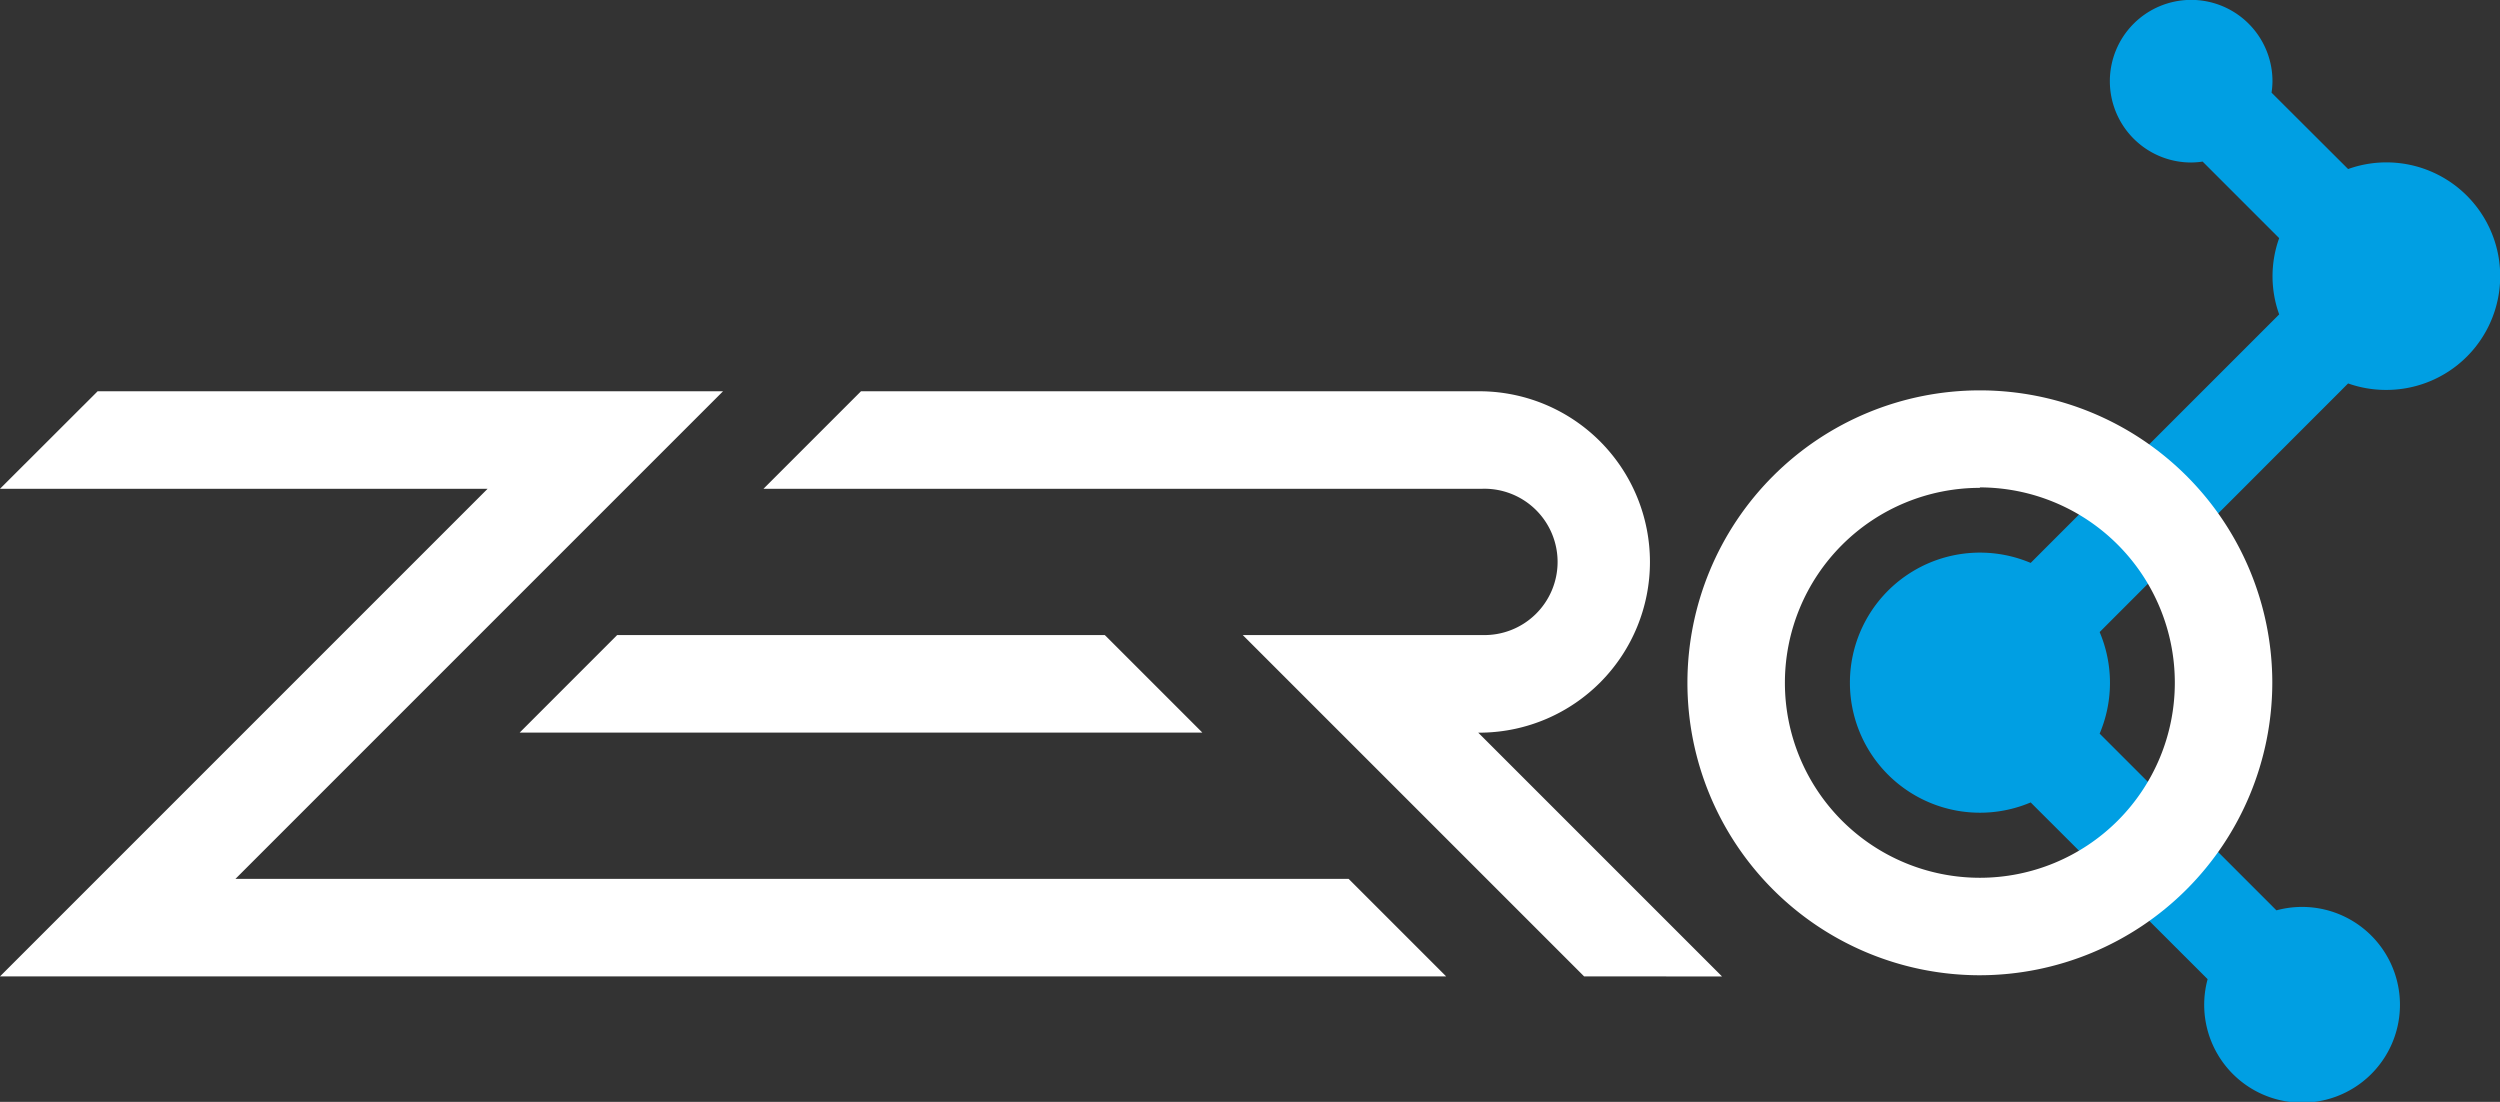
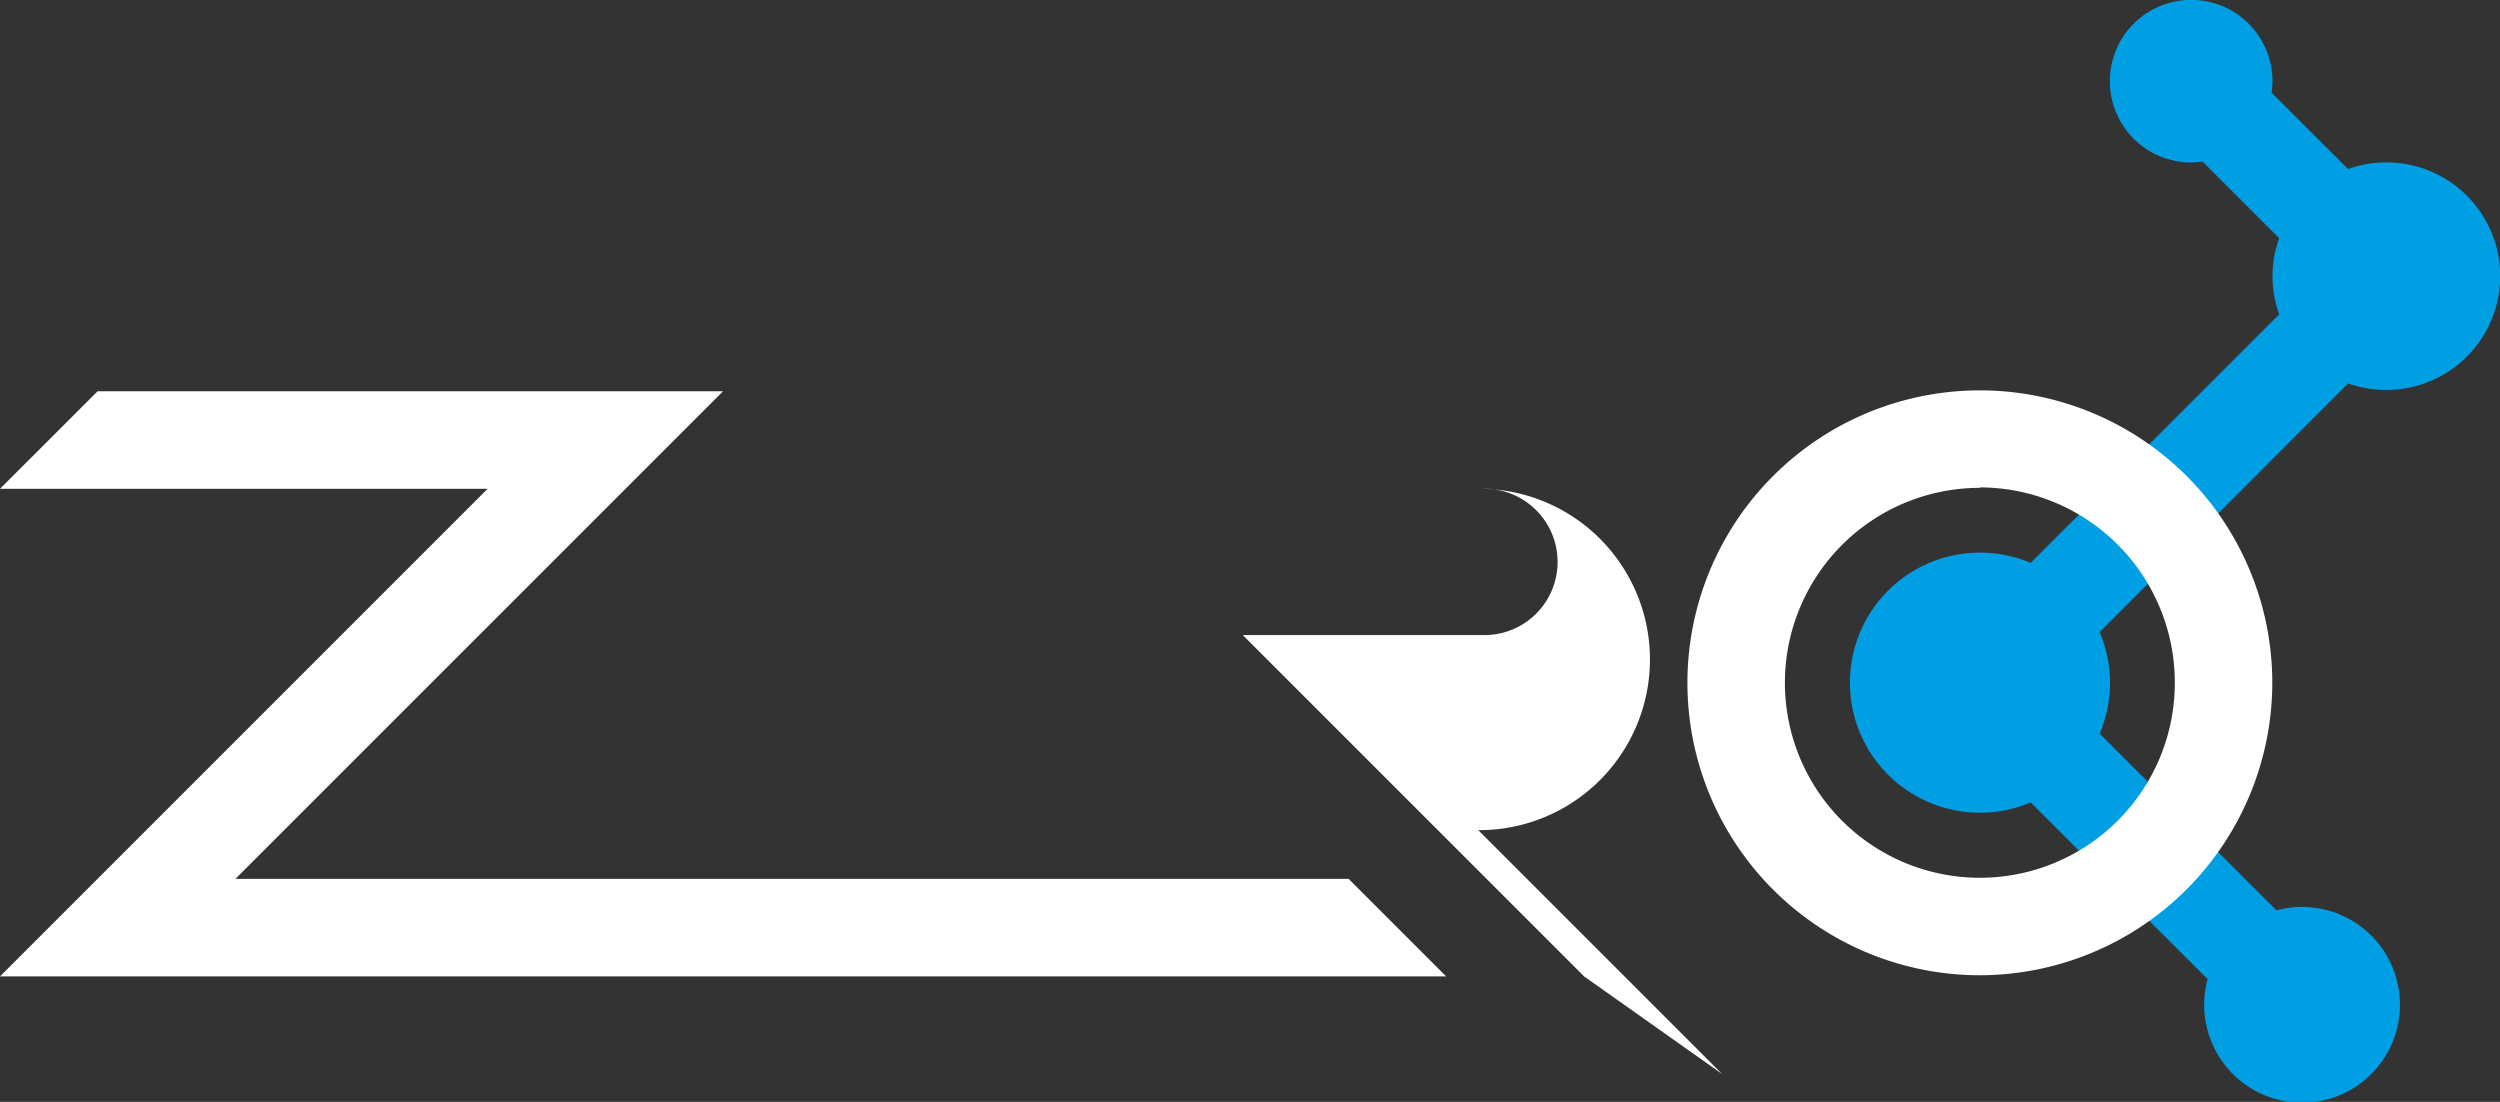
<svg xmlns="http://www.w3.org/2000/svg" viewBox="0 0 435.99 192.16">
  <rect x="0" y="0" width="435.99" height="192.16" fill="#333333" stroke="none" />
  <defs>
    <style>.cls-1{fill:#009fe3;}.cls-2{fill:#fff;}</style>
  </defs>
  <g id="Ebene_2" data-name="Ebene 2">
    <g id="Ebene_10_Kopie" data-name="Ebene 10 Kopie">
      <path class="cls-1" d="M416.15,68a19.84,19.84,0,1,0-6.65-38.52L396.15,16.16a14.44,14.44,0,0,0,.16-2,14.18,14.18,0,1,0-14.18,14.18,14.44,14.44,0,0,0,2-.16l13.35,13.35a19.64,19.64,0,0,0,0,13.3L354.14,98.17a22.68,22.68,0,1,0,0,41.77L385,170.76a17.07,17.07,0,1,0,12-12l-30.83-30.82a22.68,22.68,0,0,0,0-17.71L409.5,66.87A19.77,19.77,0,0,0,416.15,68Z" />
      <path class="cls-2" d="M345.28,170.08a51,51,0,1,1,51-51A51.08,51.08,0,0,1,345.28,170.08Zm0-85a34,34,0,1,0,34,34A34.05,34.05,0,0,0,345.28,85Z" />
      <polygon class="cls-2" points="252.2 170.28 0 170.28 85.04 85.24 0 85.24 17.03 68.23 126.1 68.23 41.06 153.27 235.19 153.27 252.2 170.28" />
-       <path class="cls-2" d="M276.26,170.28l-59.53-59.53h41.79a12.76,12.76,0,1,0,0-25.51H133.15l17-17H258.52a29.77,29.77,0,0,1,0,59.53h-.73l42.52,42.52Z" />
-       <polyline class="cls-2" points="209.68 127.76 90.63 127.76 107.63 110.75 192.67 110.75 209.68 127.76" />
+       <path class="cls-2" d="M276.26,170.28l-59.53-59.53h41.79a12.76,12.76,0,1,0,0-25.51H133.15H258.52a29.77,29.77,0,0,1,0,59.53h-.73l42.52,42.52Z" />
    </g>
  </g>
</svg>